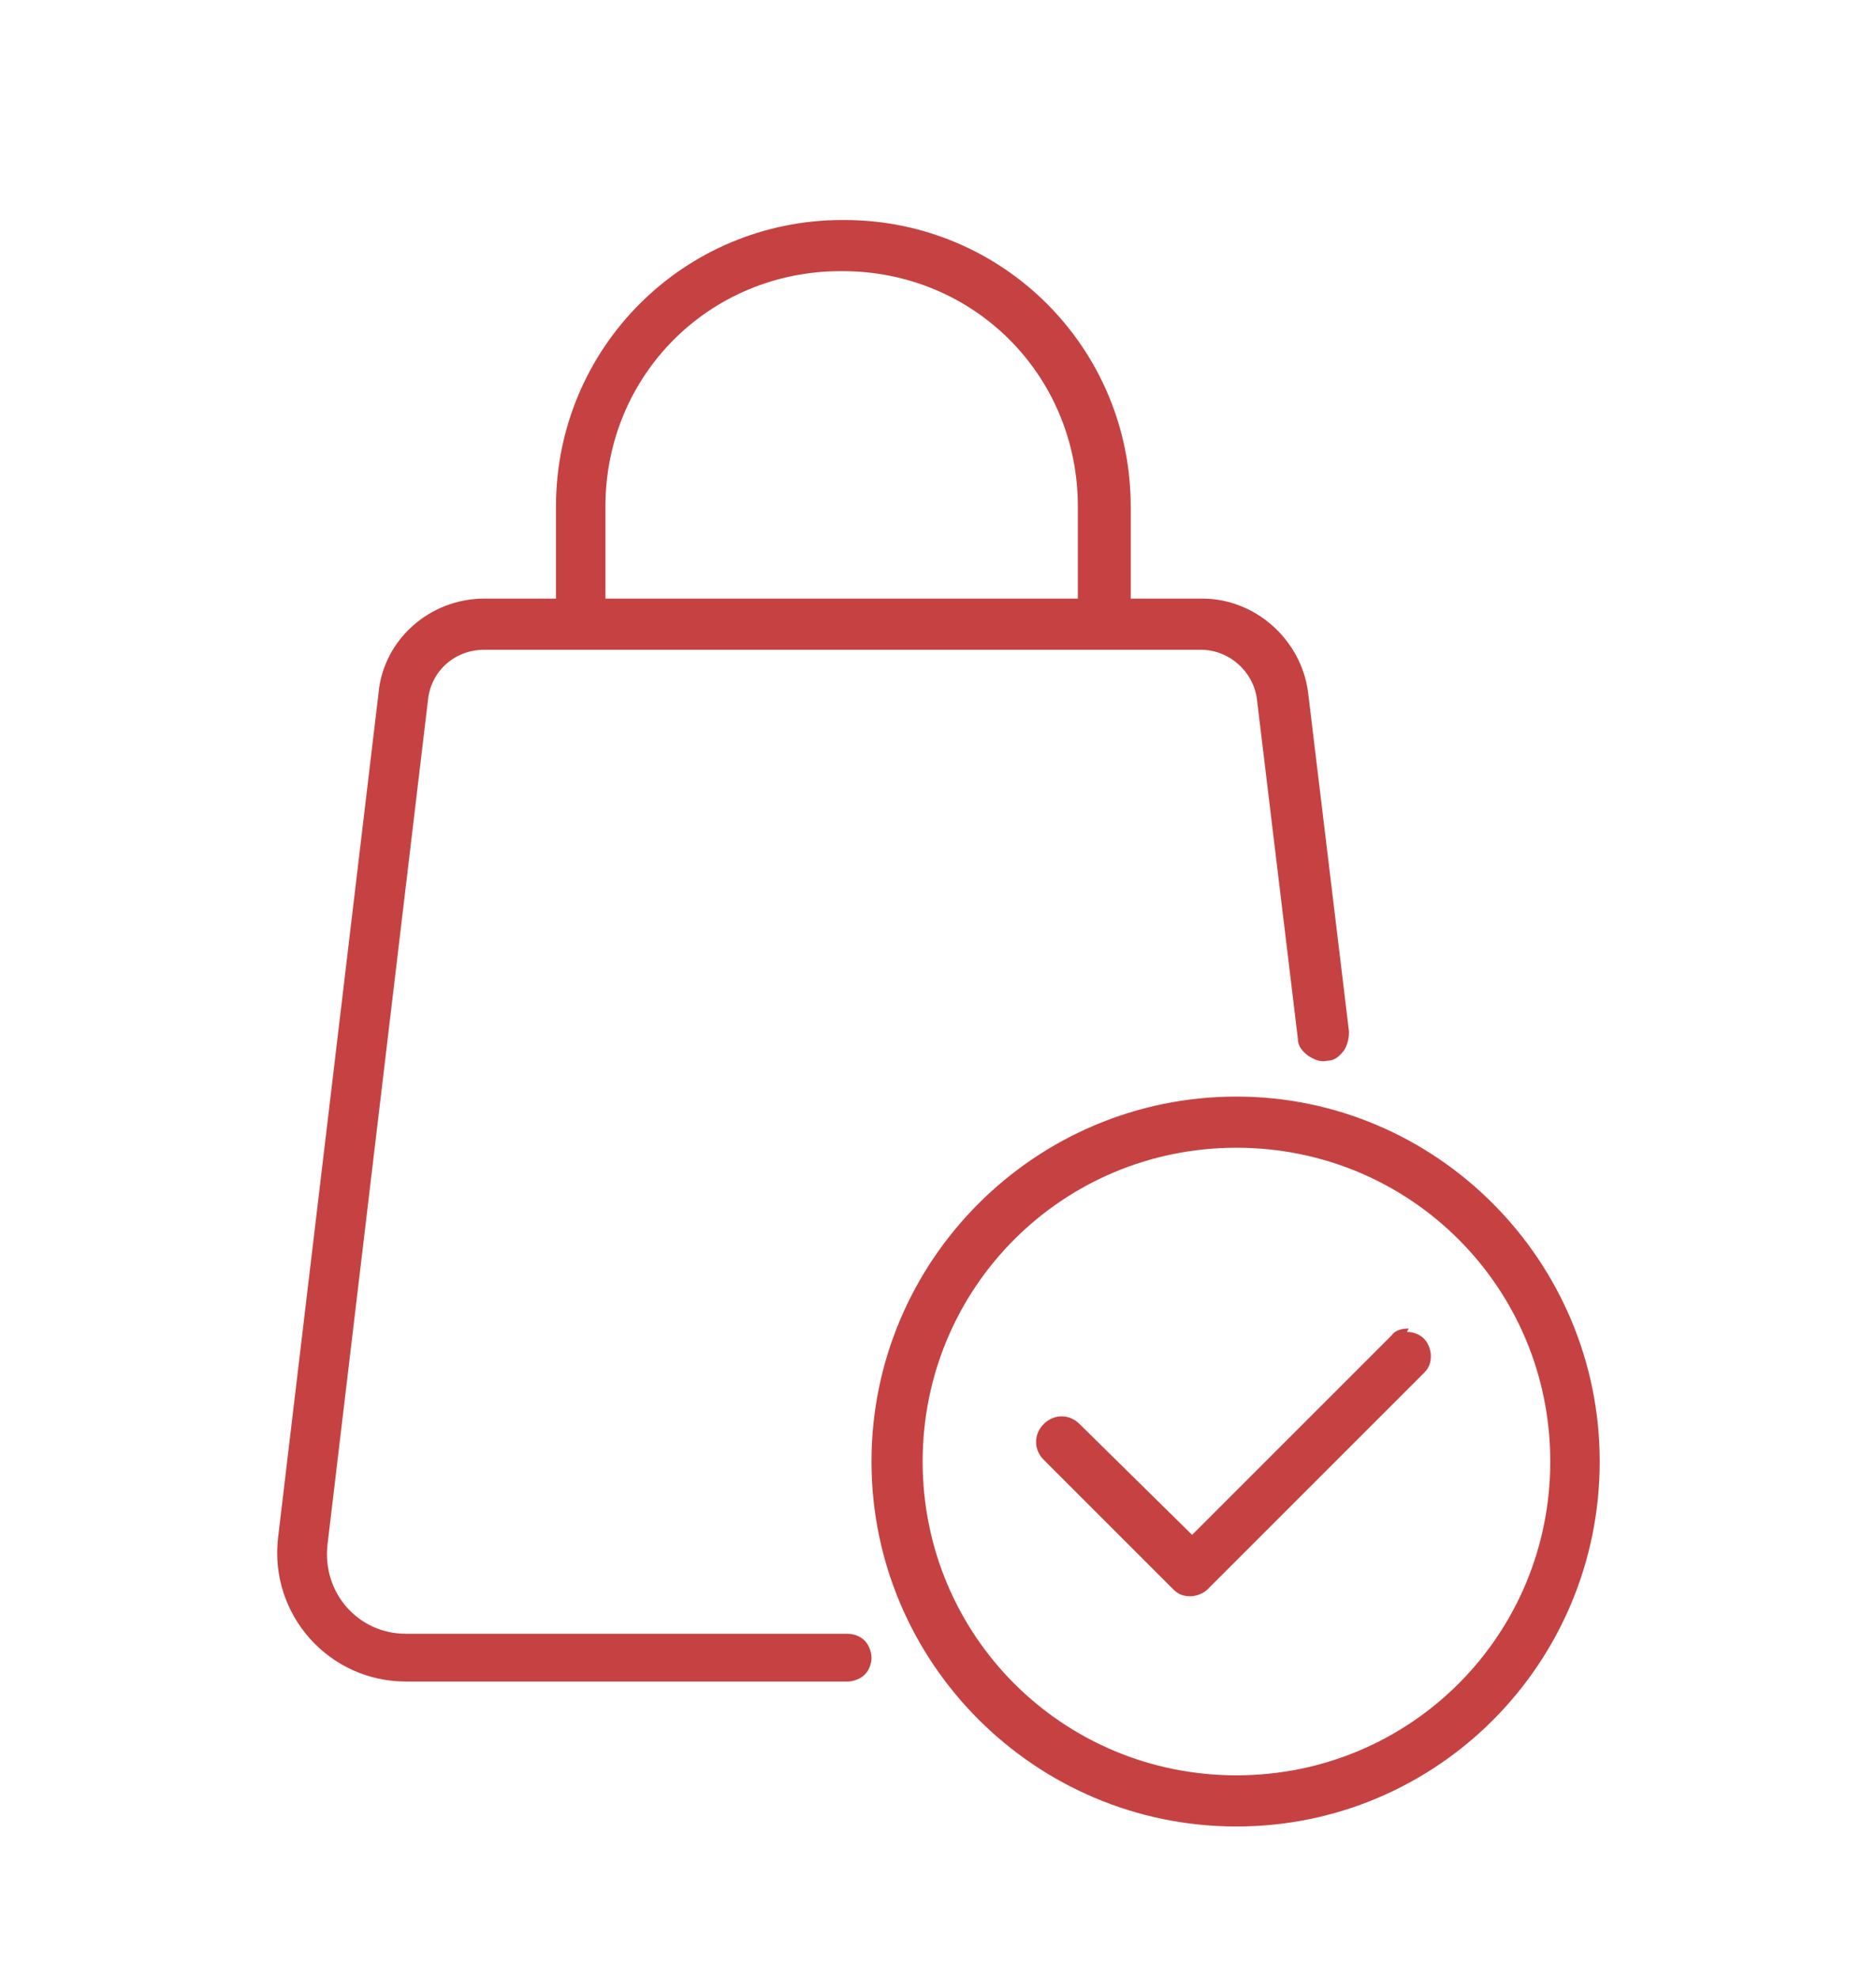
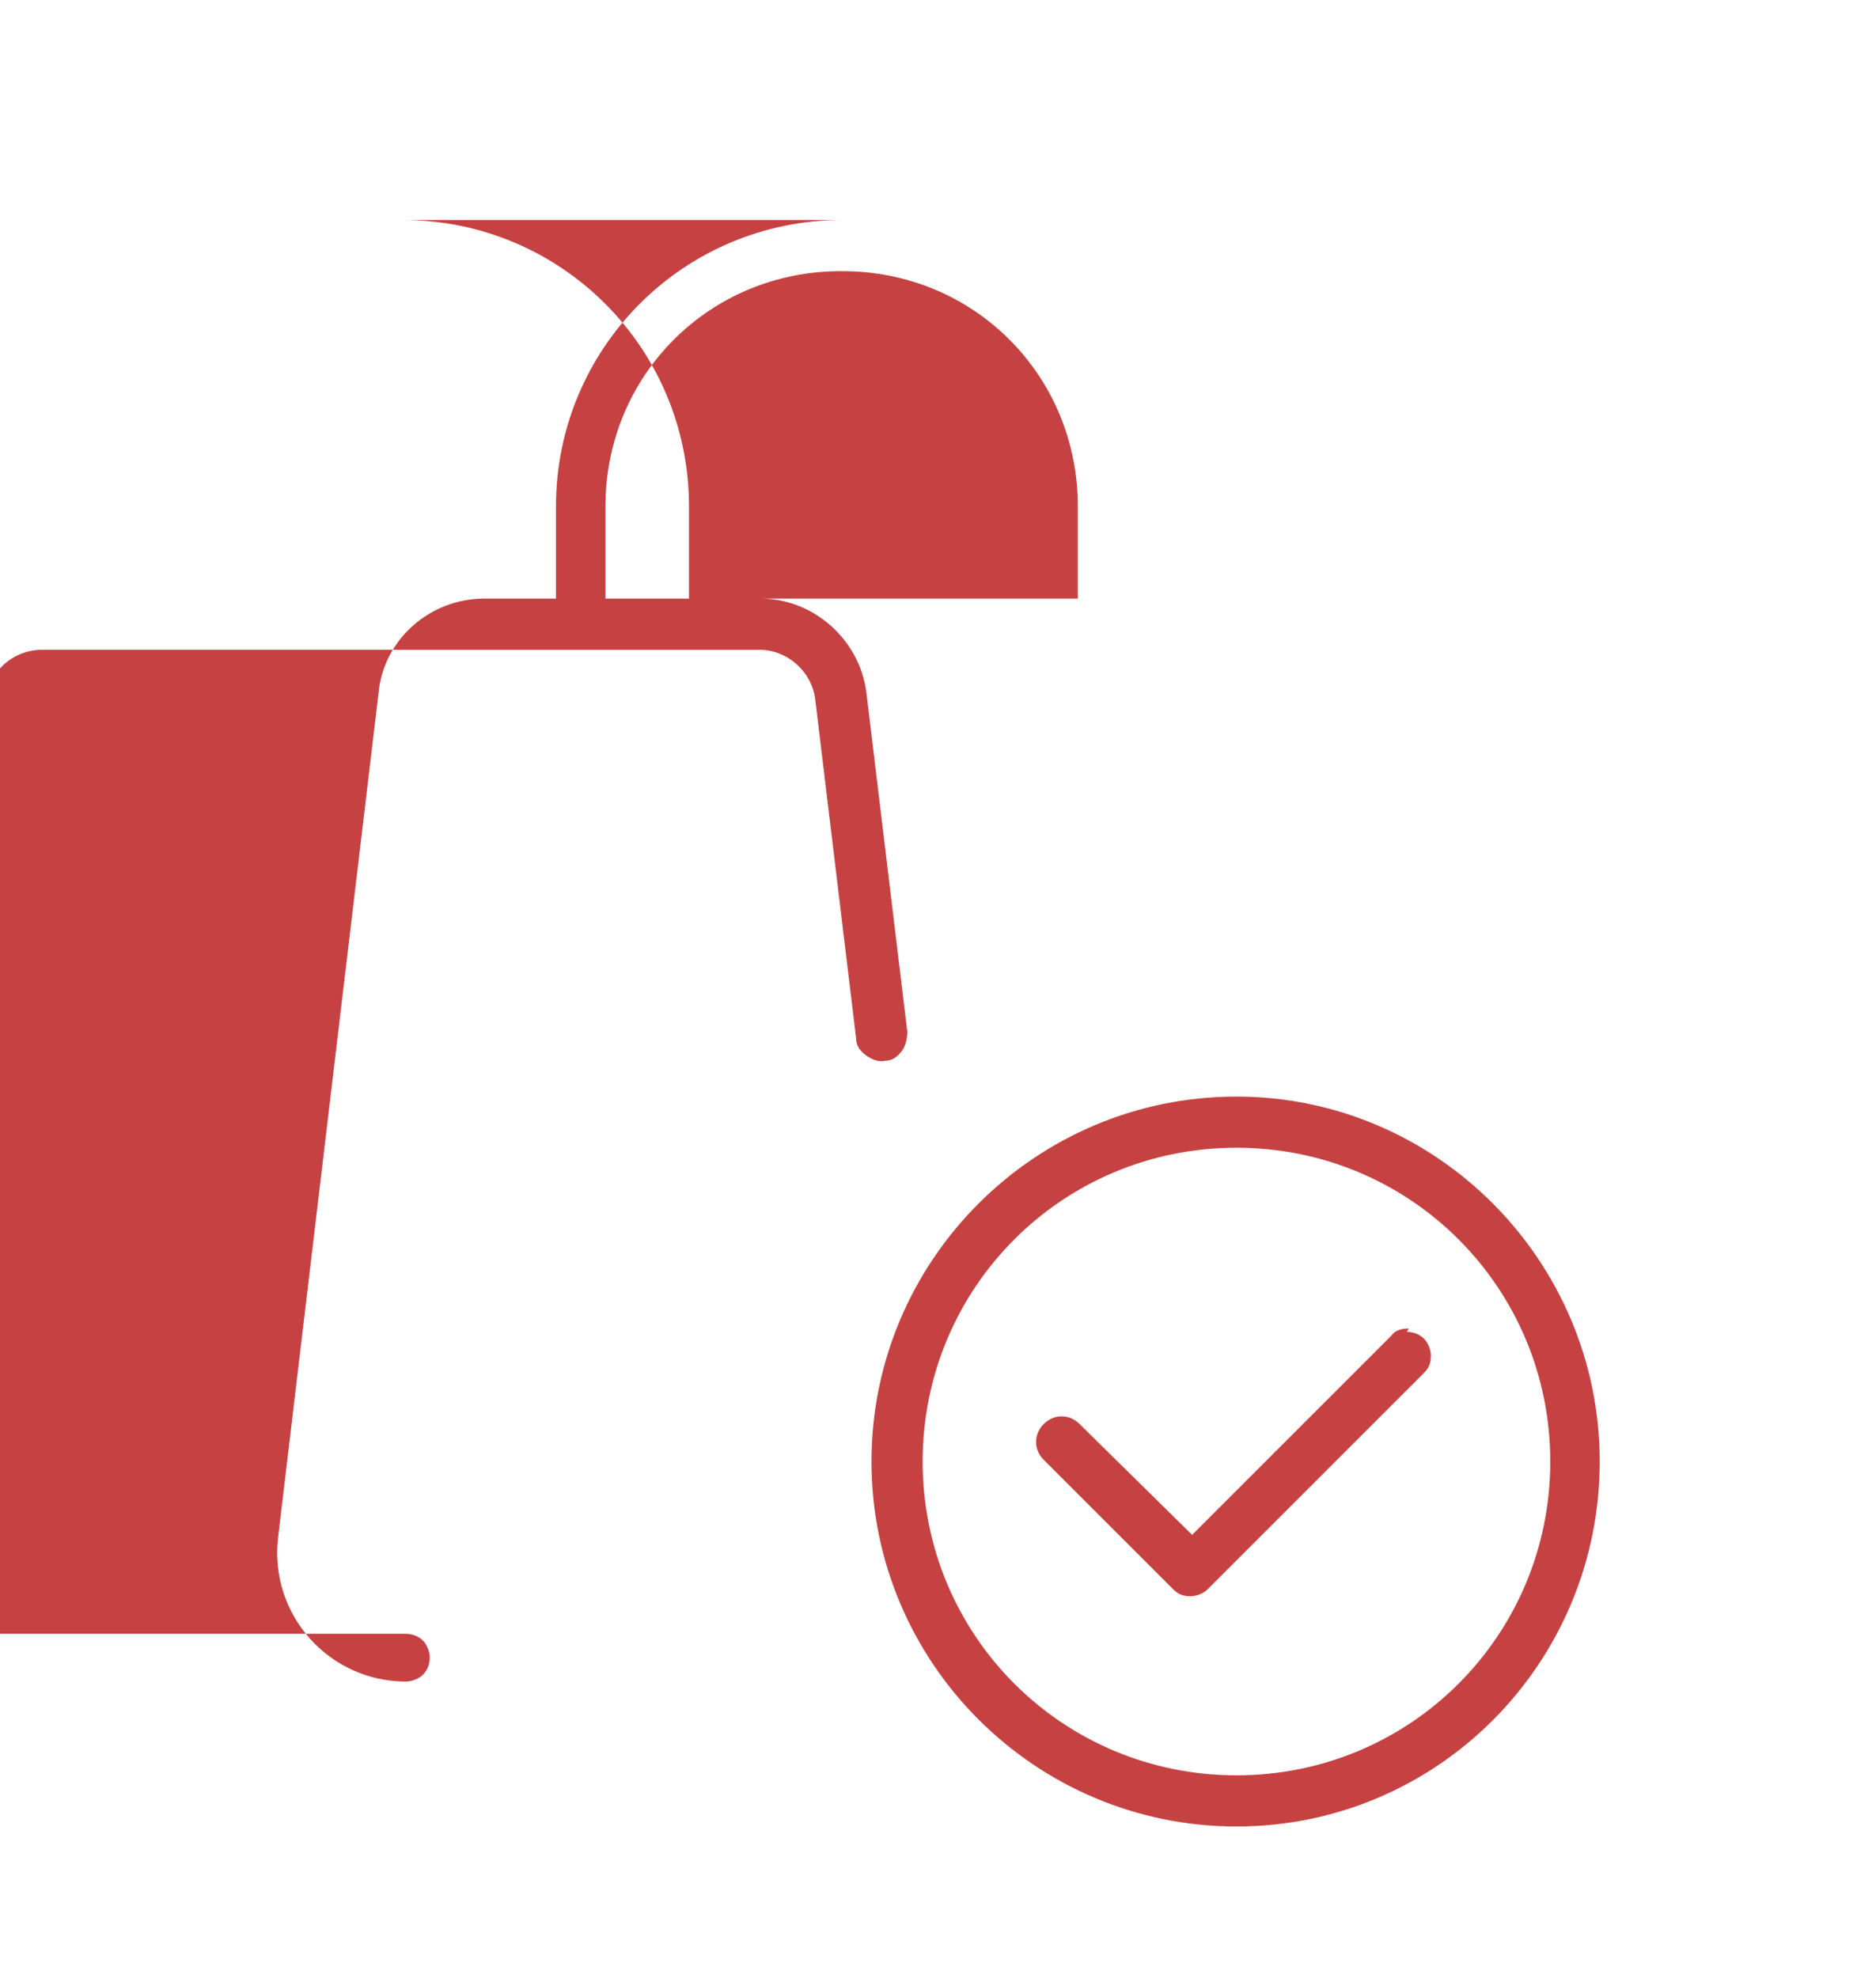
<svg xmlns="http://www.w3.org/2000/svg" viewBox="0 0 110 116" version="1.1" id="Layer_1">
-   <path fill="#c64242" d="M49.4,12.9c-9.3,0-16.8,7.5-16.8,16.8v5.4h-4.2c-3.2,0-5.9,2.4-6.2,5.5l-5.9,49.6c-.5,4.5,3,8.4,7.5,8.4h25.9c.4,0,.8-.2,1-.4.3-.3.4-.7.4-1,0-.4-.2-.8-.4-1-.3-.3-.7-.4-1-.4h-25.9c-2.8,0-4.9-2.4-4.6-5.2l5.9-49.6c.2-1.7,1.6-2.9,3.3-2.9h42c1.7,0,3.1,1.3,3.3,2.9l2.4,19.9h0c0,.4.2.7.6,1,.3.2.7.4,1.1.3.4,0,.7-.2,1-.6.2-.3.3-.7.3-1.1l-2.4-19.9c-.4-3.1-3.1-5.5-6.2-5.5h-4.2v-5.4c0-9.3-7.5-16.8-16.8-16.8h0ZM49.4,15.9c7.7,0,13.8,6.1,13.8,13.8v5.4h-27.7v-5.4c0-7.7,6.1-13.8,13.8-13.8ZM72.5,64.3c-11.8,0-21.4,9.6-21.4,21.4s9.6,21.4,21.4,21.4,21.3-9.6,21.3-21.4-9.6-21.4-21.3-21.4ZM72.5,67.3c10.2,0,18.4,8.2,18.4,18.4s-8.2,18.4-18.4,18.4-18.4-8.2-18.4-18.4,8.2-18.4,18.4-18.4ZM82.6,77.9h0c-.4,0-.8.1-1,.4l-11.7,11.7-6.6-6.5c-.6-.6-1.5-.6-2.1,0-.6.6-.6,1.5,0,2.1l7.6,7.6h0c.3.3.6.4,1,.4s.8-.2,1-.4l12.7-12.7c.3-.3.4-.6.4-1s-.2-.8-.4-1c-.3-.3-.7-.4-1-.4h0Z" />
+   <path fill="#c64242" d="M49.4,12.9c-9.3,0-16.8,7.5-16.8,16.8v5.4h-4.2c-3.2,0-5.9,2.4-6.2,5.5l-5.9,49.6c-.5,4.5,3,8.4,7.5,8.4c.4,0,.8-.2,1-.4.3-.3.4-.7.4-1,0-.4-.2-.8-.4-1-.3-.3-.7-.4-1-.4h-25.9c-2.8,0-4.9-2.4-4.6-5.2l5.9-49.6c.2-1.7,1.6-2.9,3.3-2.9h42c1.7,0,3.1,1.3,3.3,2.9l2.4,19.9h0c0,.4.2.7.6,1,.3.2.7.4,1.1.3.4,0,.7-.2,1-.6.2-.3.3-.7.3-1.1l-2.4-19.9c-.4-3.1-3.1-5.5-6.2-5.5h-4.2v-5.4c0-9.3-7.5-16.8-16.8-16.8h0ZM49.4,15.9c7.7,0,13.8,6.1,13.8,13.8v5.4h-27.7v-5.4c0-7.7,6.1-13.8,13.8-13.8ZM72.5,64.3c-11.8,0-21.4,9.6-21.4,21.4s9.6,21.4,21.4,21.4,21.3-9.6,21.3-21.4-9.6-21.4-21.3-21.4ZM72.5,67.3c10.2,0,18.4,8.2,18.4,18.4s-8.2,18.4-18.4,18.4-18.4-8.2-18.4-18.4,8.2-18.4,18.4-18.4ZM82.6,77.9h0c-.4,0-.8.1-1,.4l-11.7,11.7-6.6-6.5c-.6-.6-1.5-.6-2.1,0-.6.6-.6,1.5,0,2.1l7.6,7.6h0c.3.3.6.4,1,.4s.8-.2,1-.4l12.7-12.7c.3-.3.4-.6.4-1s-.2-.8-.4-1c-.3-.3-.7-.4-1-.4h0Z" />
</svg>